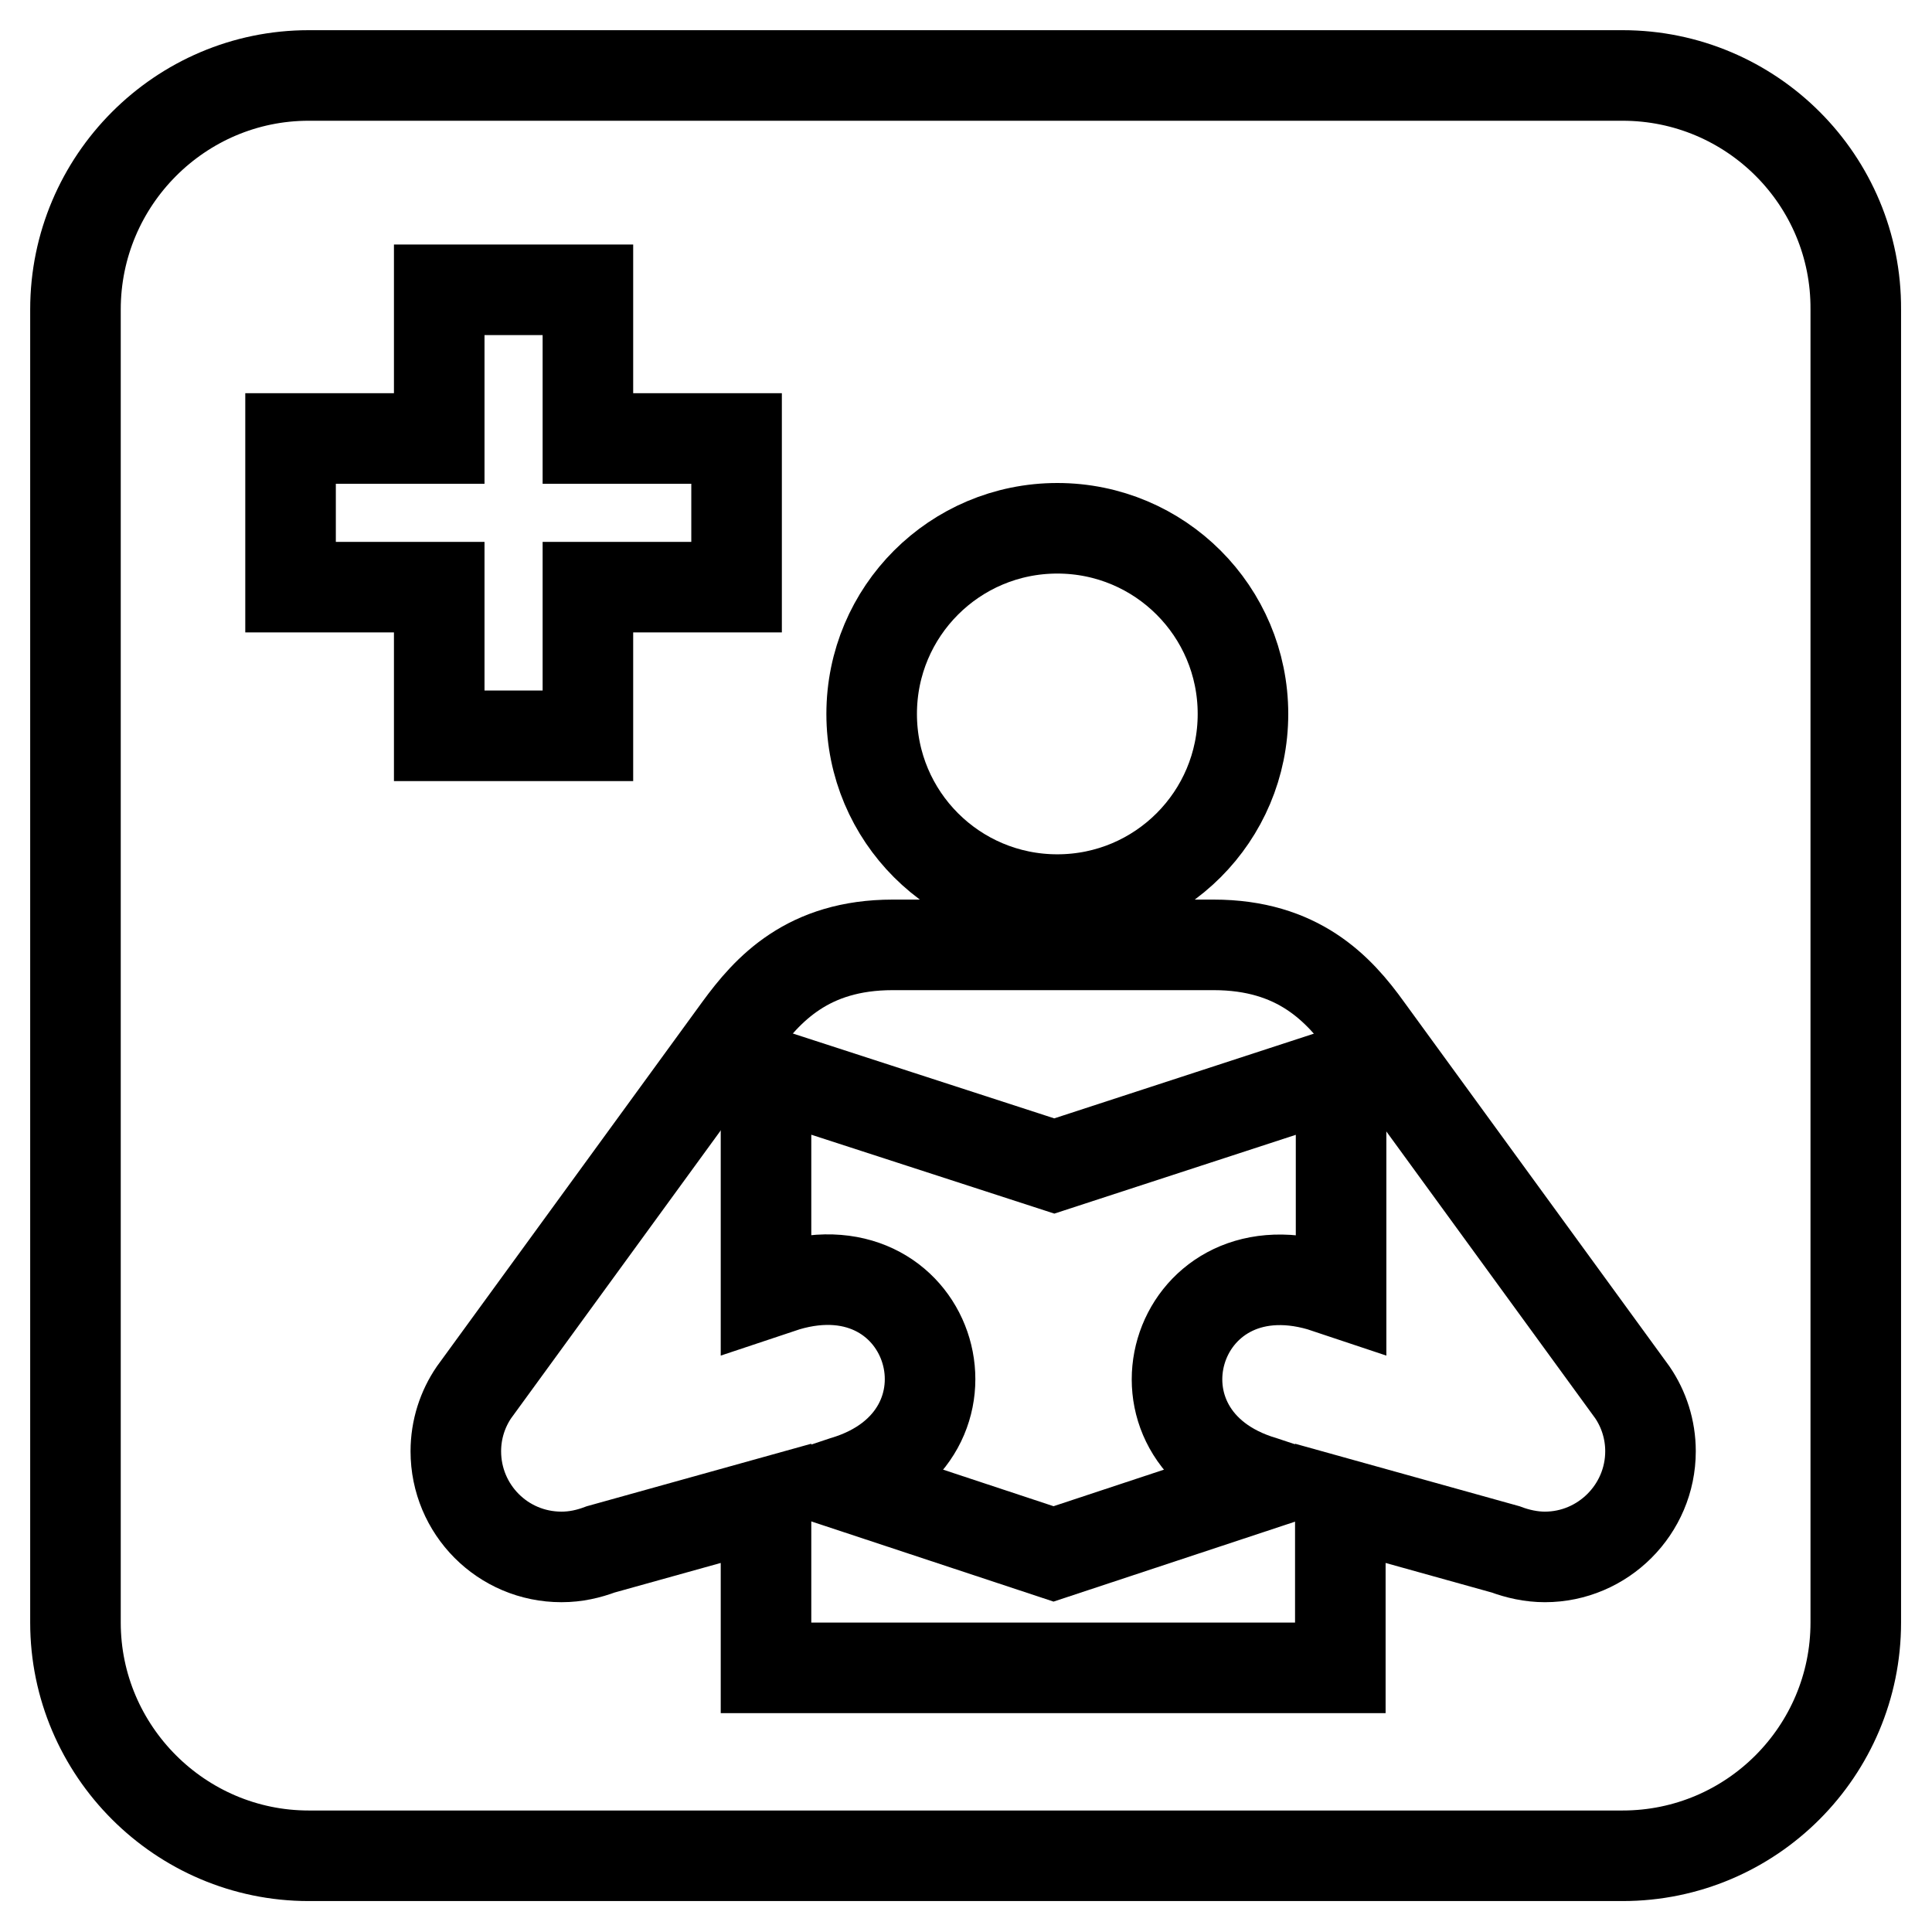
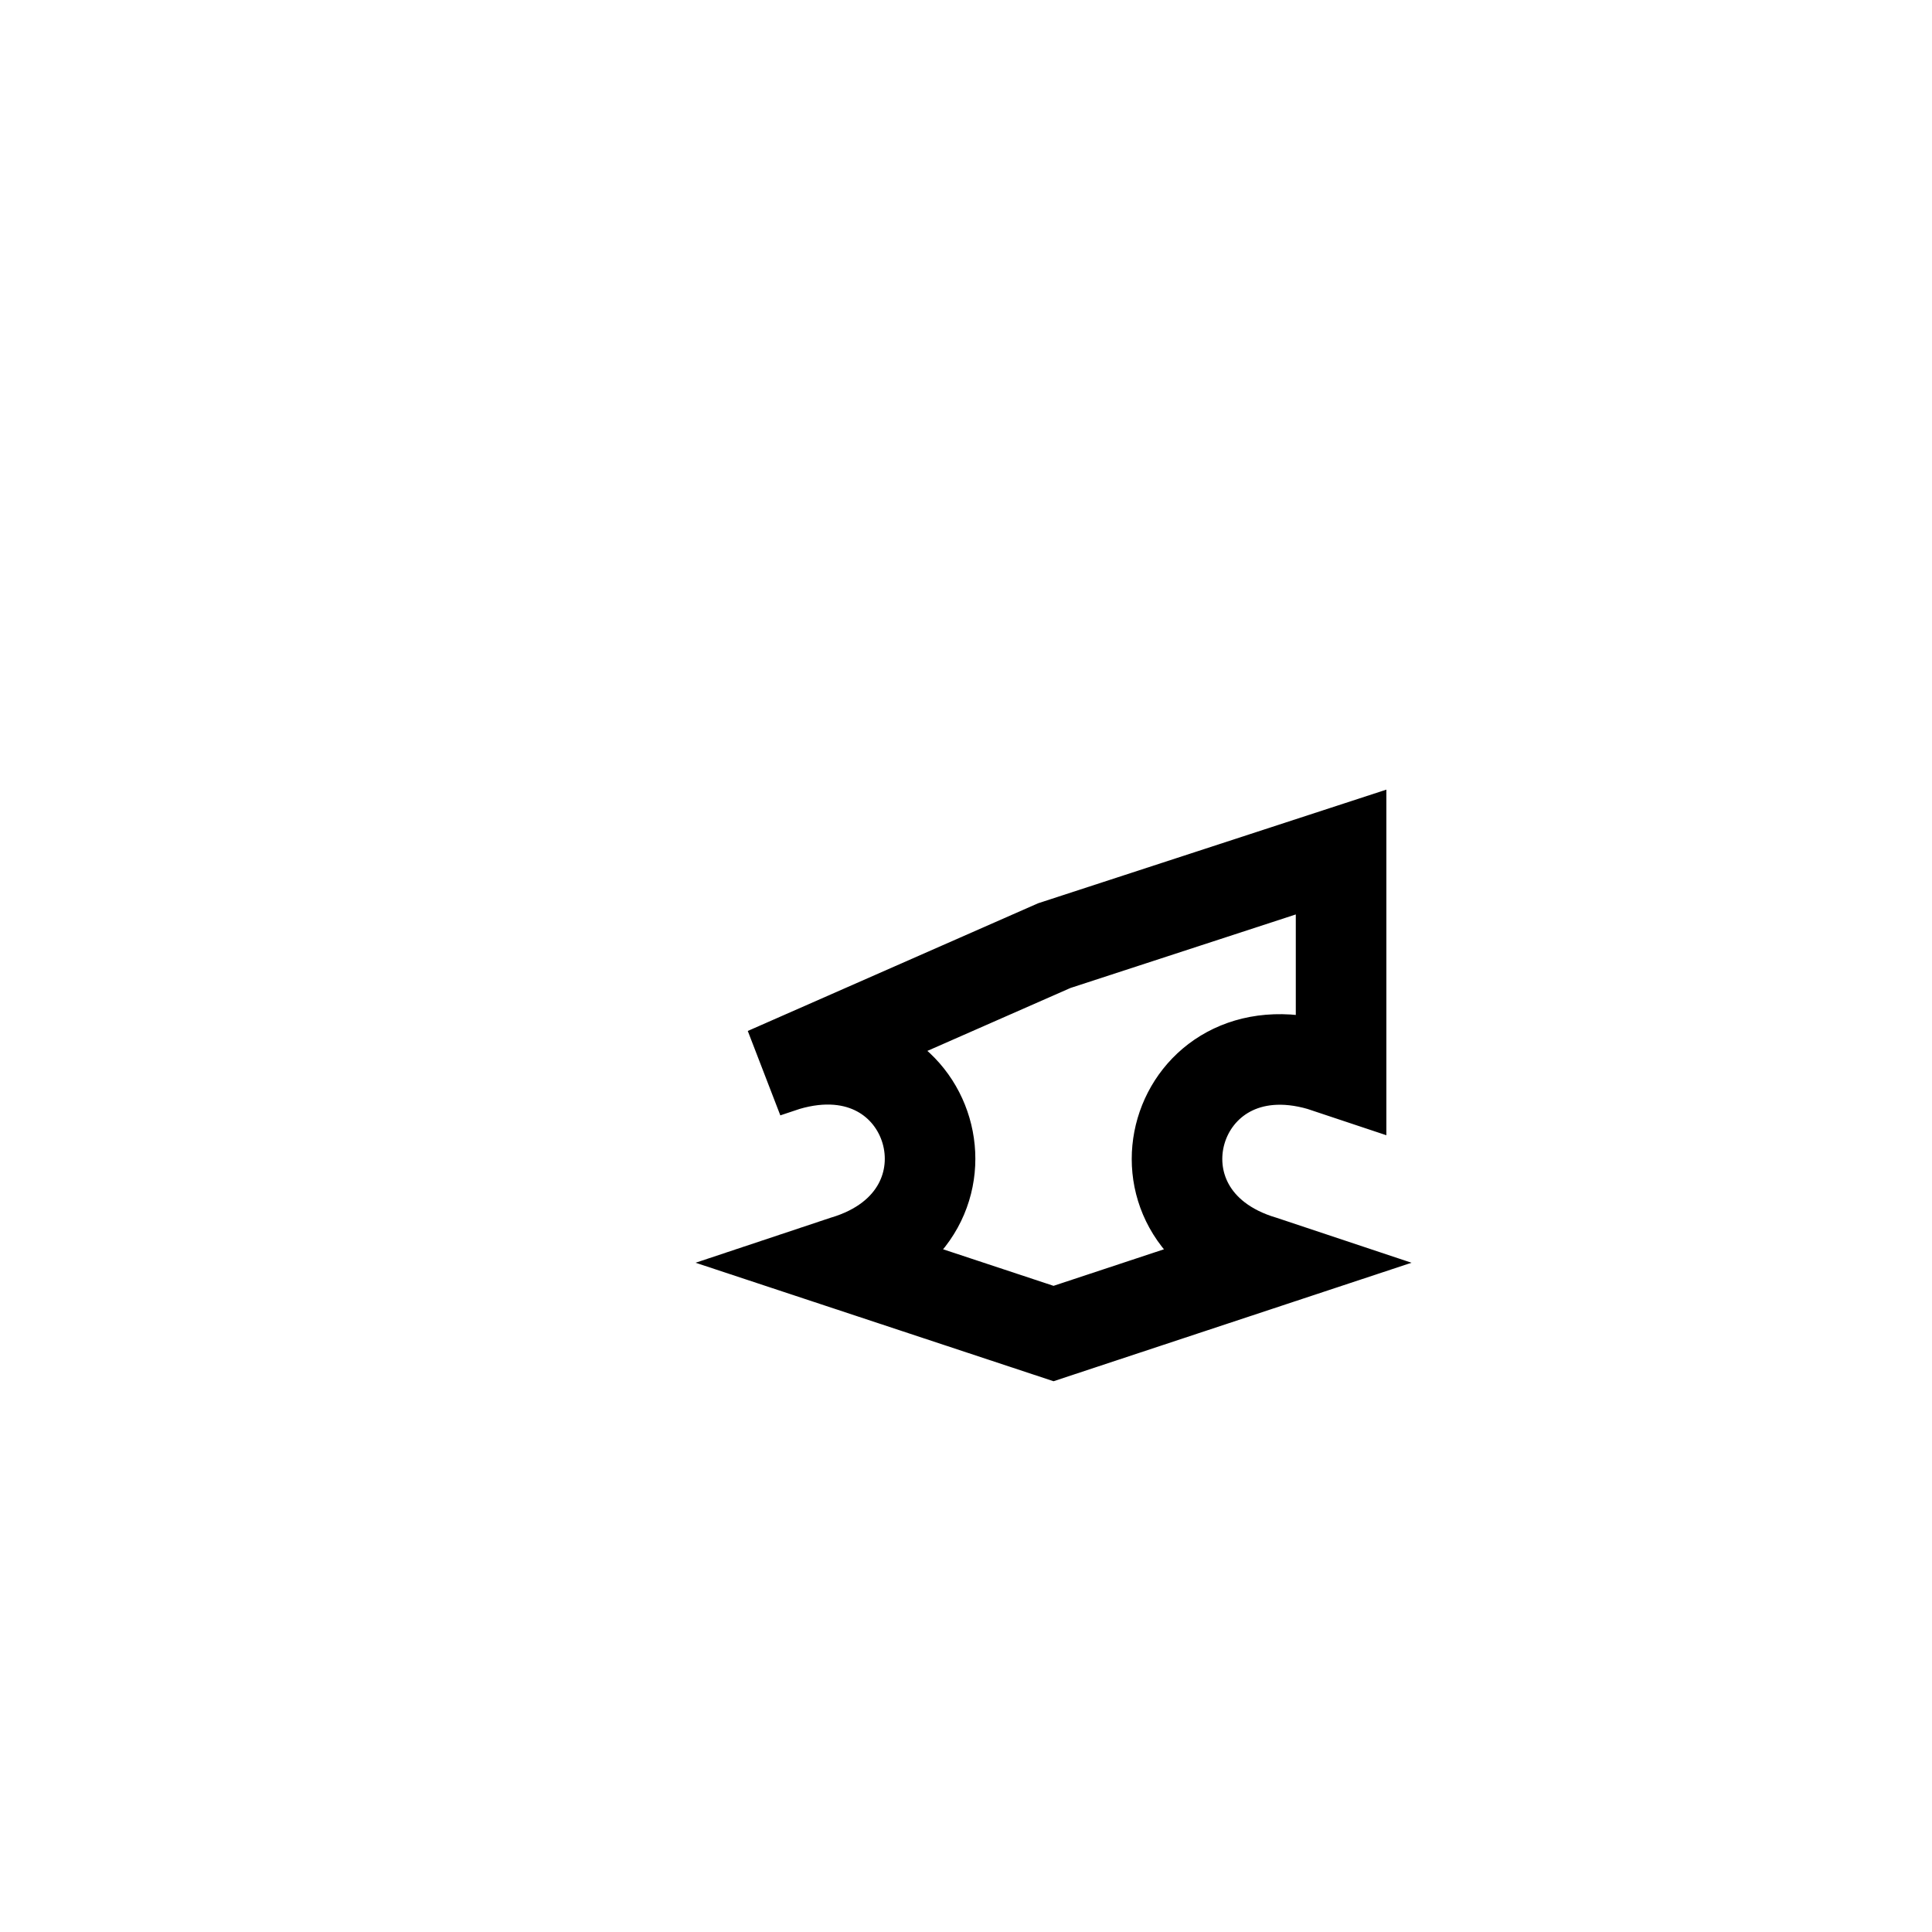
<svg xmlns="http://www.w3.org/2000/svg" version="1.1" x="0px" y="0px" viewBox="0 0 256 256" enable-background="new 0 0 256 256" xml:space="preserve">
  <g>
    <g>
-       <path stroke-width="12" fill-opacity="0" stroke="#000000" d="M215,10H40.9C23.9,10,10,23.9,10,41V215c0,17,13.9,30.9,30.9,30.9h174.1c17.1,0,30.9-13.9,30.9-30.9V41C246,23.9,232.1,10,215,10z M140.1,70c13.6,0,24.6,11,24.6,24.6c0,13.6-11,24.6-24.6,24.6c-13.6,0-24.6-11-24.6-24.6C115.5,81,126.5,70,140.1,70z M38.5,77.8V58.1h19.7V38.4h19.7v19.7h19.7v19.7H77.9v19.7H58.2V77.8H38.5L38.5,77.8z M204.7,206.3c-1.8,0-3.6-0.4-5.2-1l-21.9-6.1v21.8h-76.1v-21.8l-21.9,6.1c-1.6,0.6-3.3,1-5.2,1c-7.8,0-14-6.3-14-14c0-2.9,0.9-5.6,2.4-7.8l35.1-48.2c3.8-5.2,9.1-11.1,20.4-11.1h42.5c11.2,0,16.6,5.8,20.4,11.1l35.1,48.2c1.5,2.2,2.4,4.9,2.4,7.8C218.7,200,212.4,206.3,204.7,206.3L204.7,206.3z" />
-       <path stroke-width="12" fill-opacity="0" stroke="#000000" d="M101.5,142.1v29.2l2.7-0.9c19.6-5.8,27.2,20.1,7.6,25.9l-0.6,0.2l28.4,9.4l28.4-9.4l-0.6-0.2c-19.6-5.8-12-31.6,7.6-25.9l2.7,0.9v-29.2l-38,12.4L101.5,142.1L101.5,142.1z" />
+       <path stroke-width="12" fill-opacity="0" stroke="#000000" d="M101.5,142.1l2.7-0.9c19.6-5.8,27.2,20.1,7.6,25.9l-0.6,0.2l28.4,9.4l28.4-9.4l-0.6-0.2c-19.6-5.8-12-31.6,7.6-25.9l2.7,0.9v-29.2l-38,12.4L101.5,142.1L101.5,142.1z" />
    </g>
  </g>
</svg>